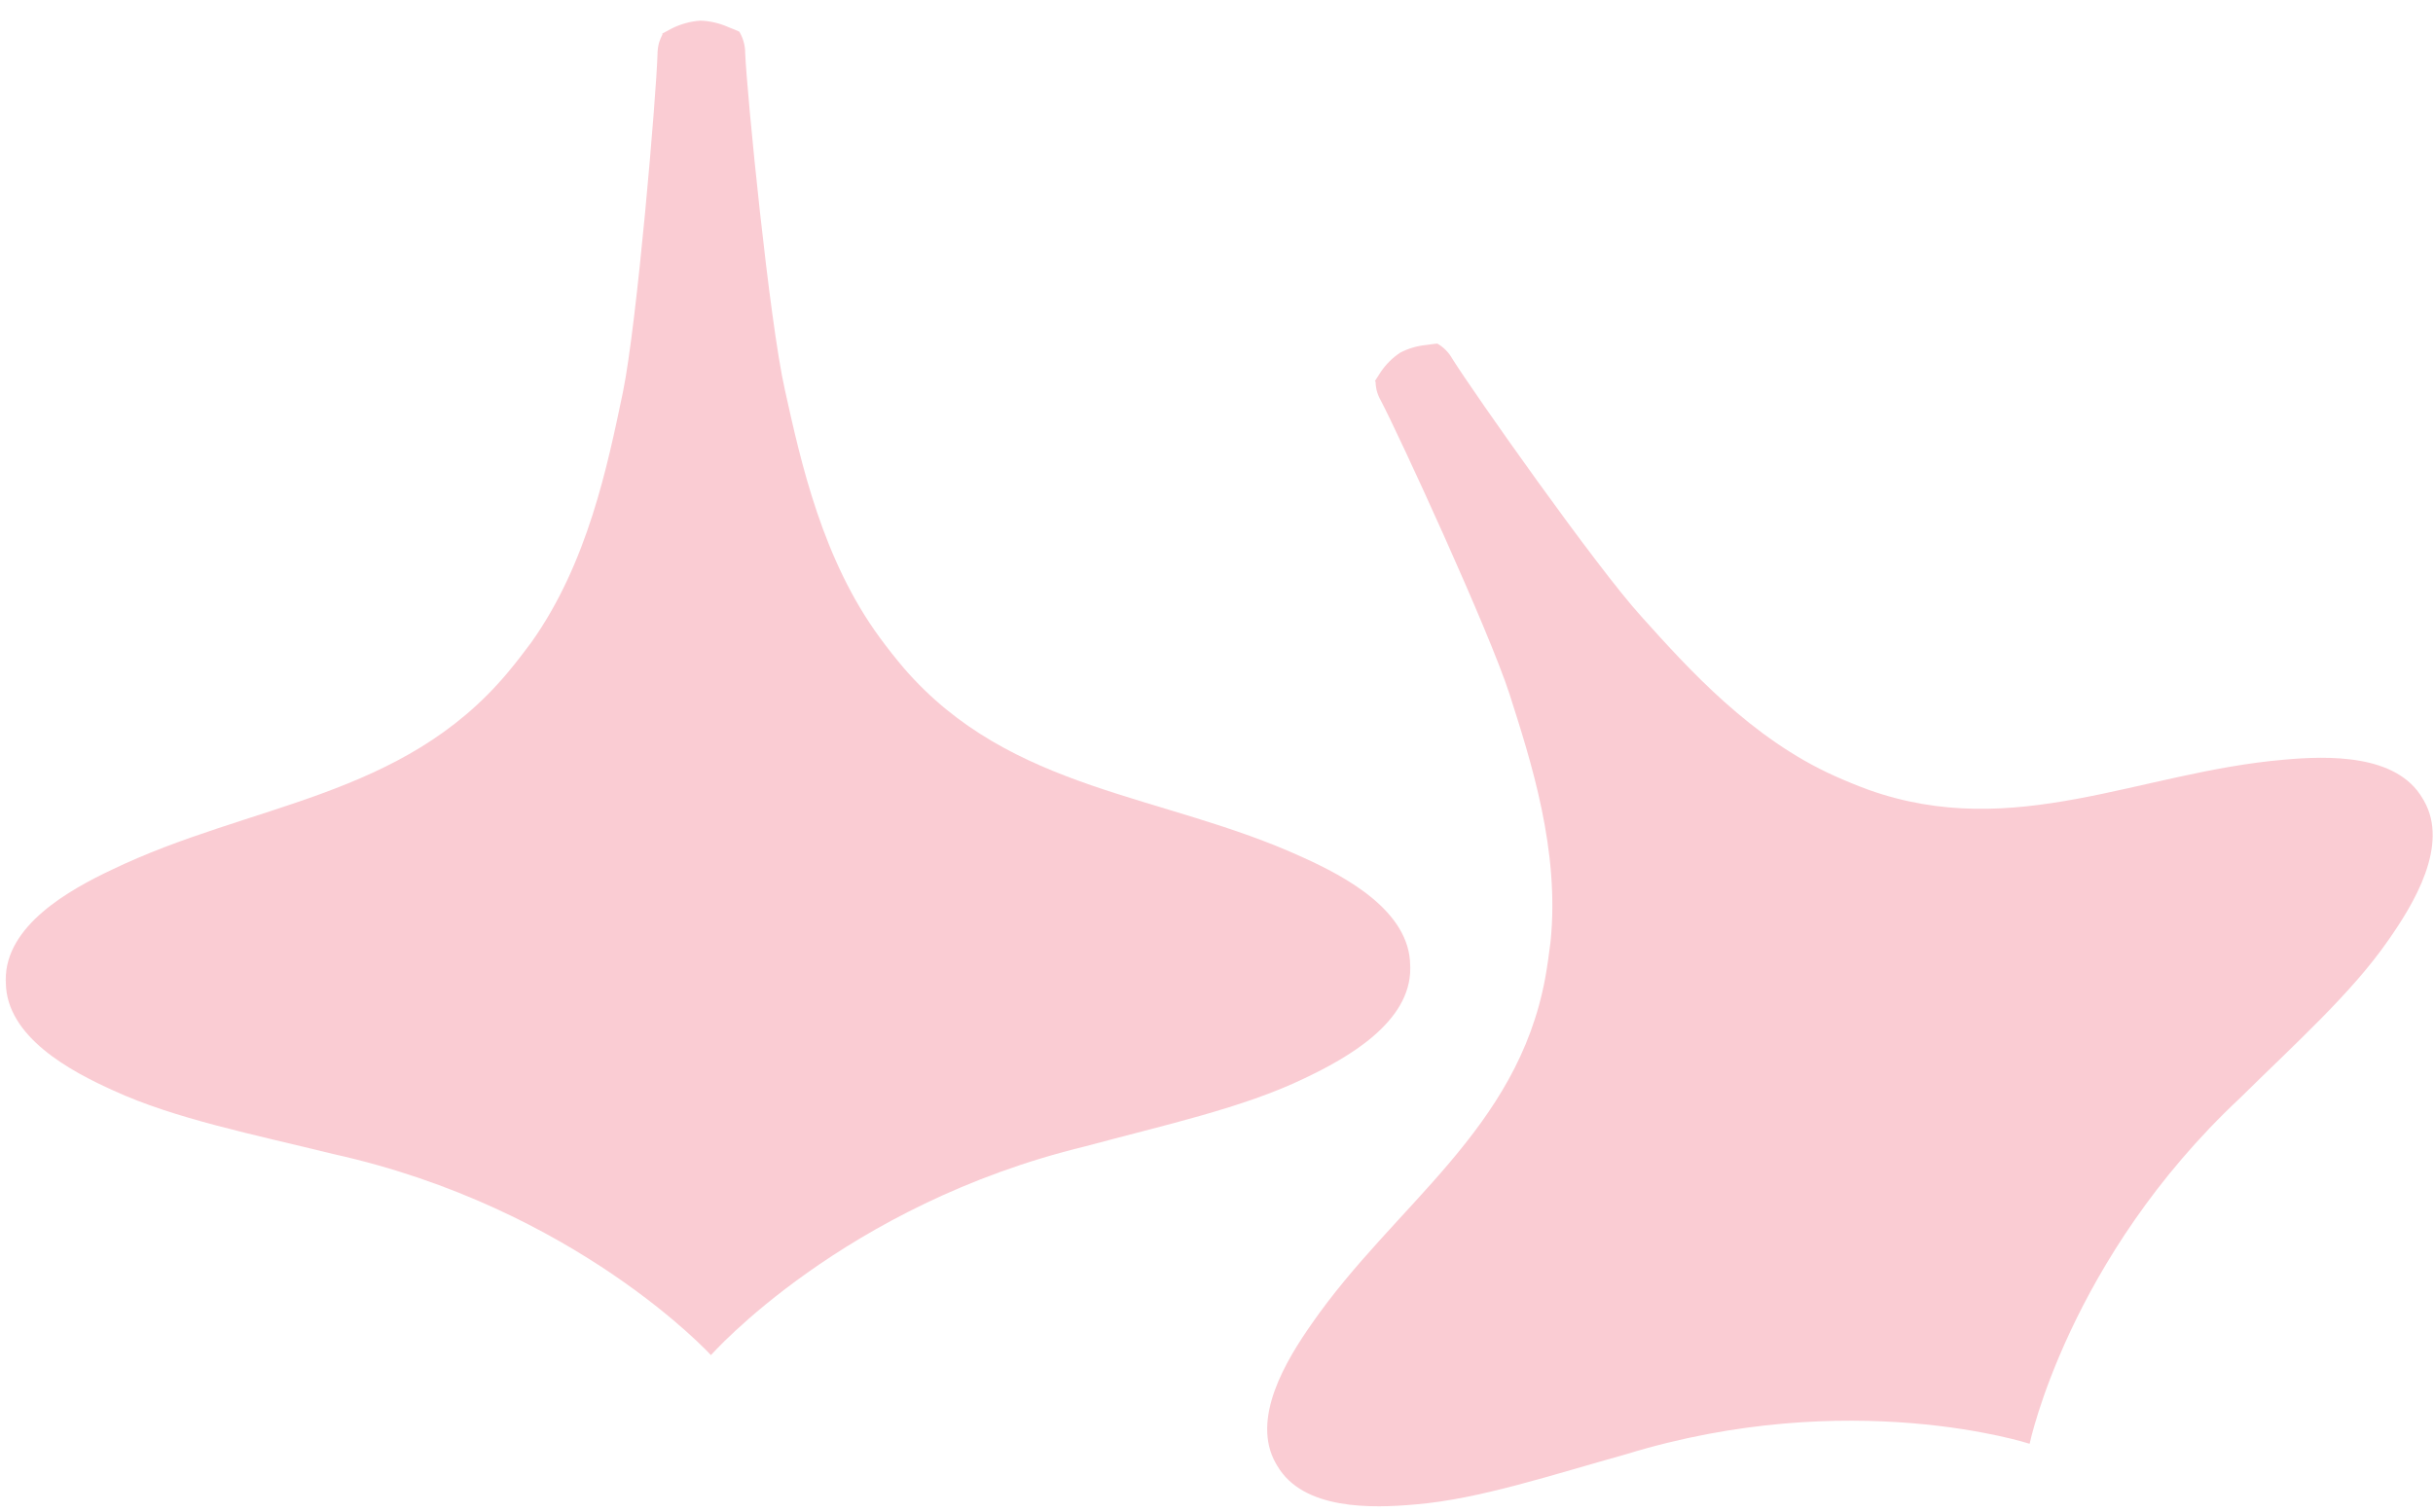
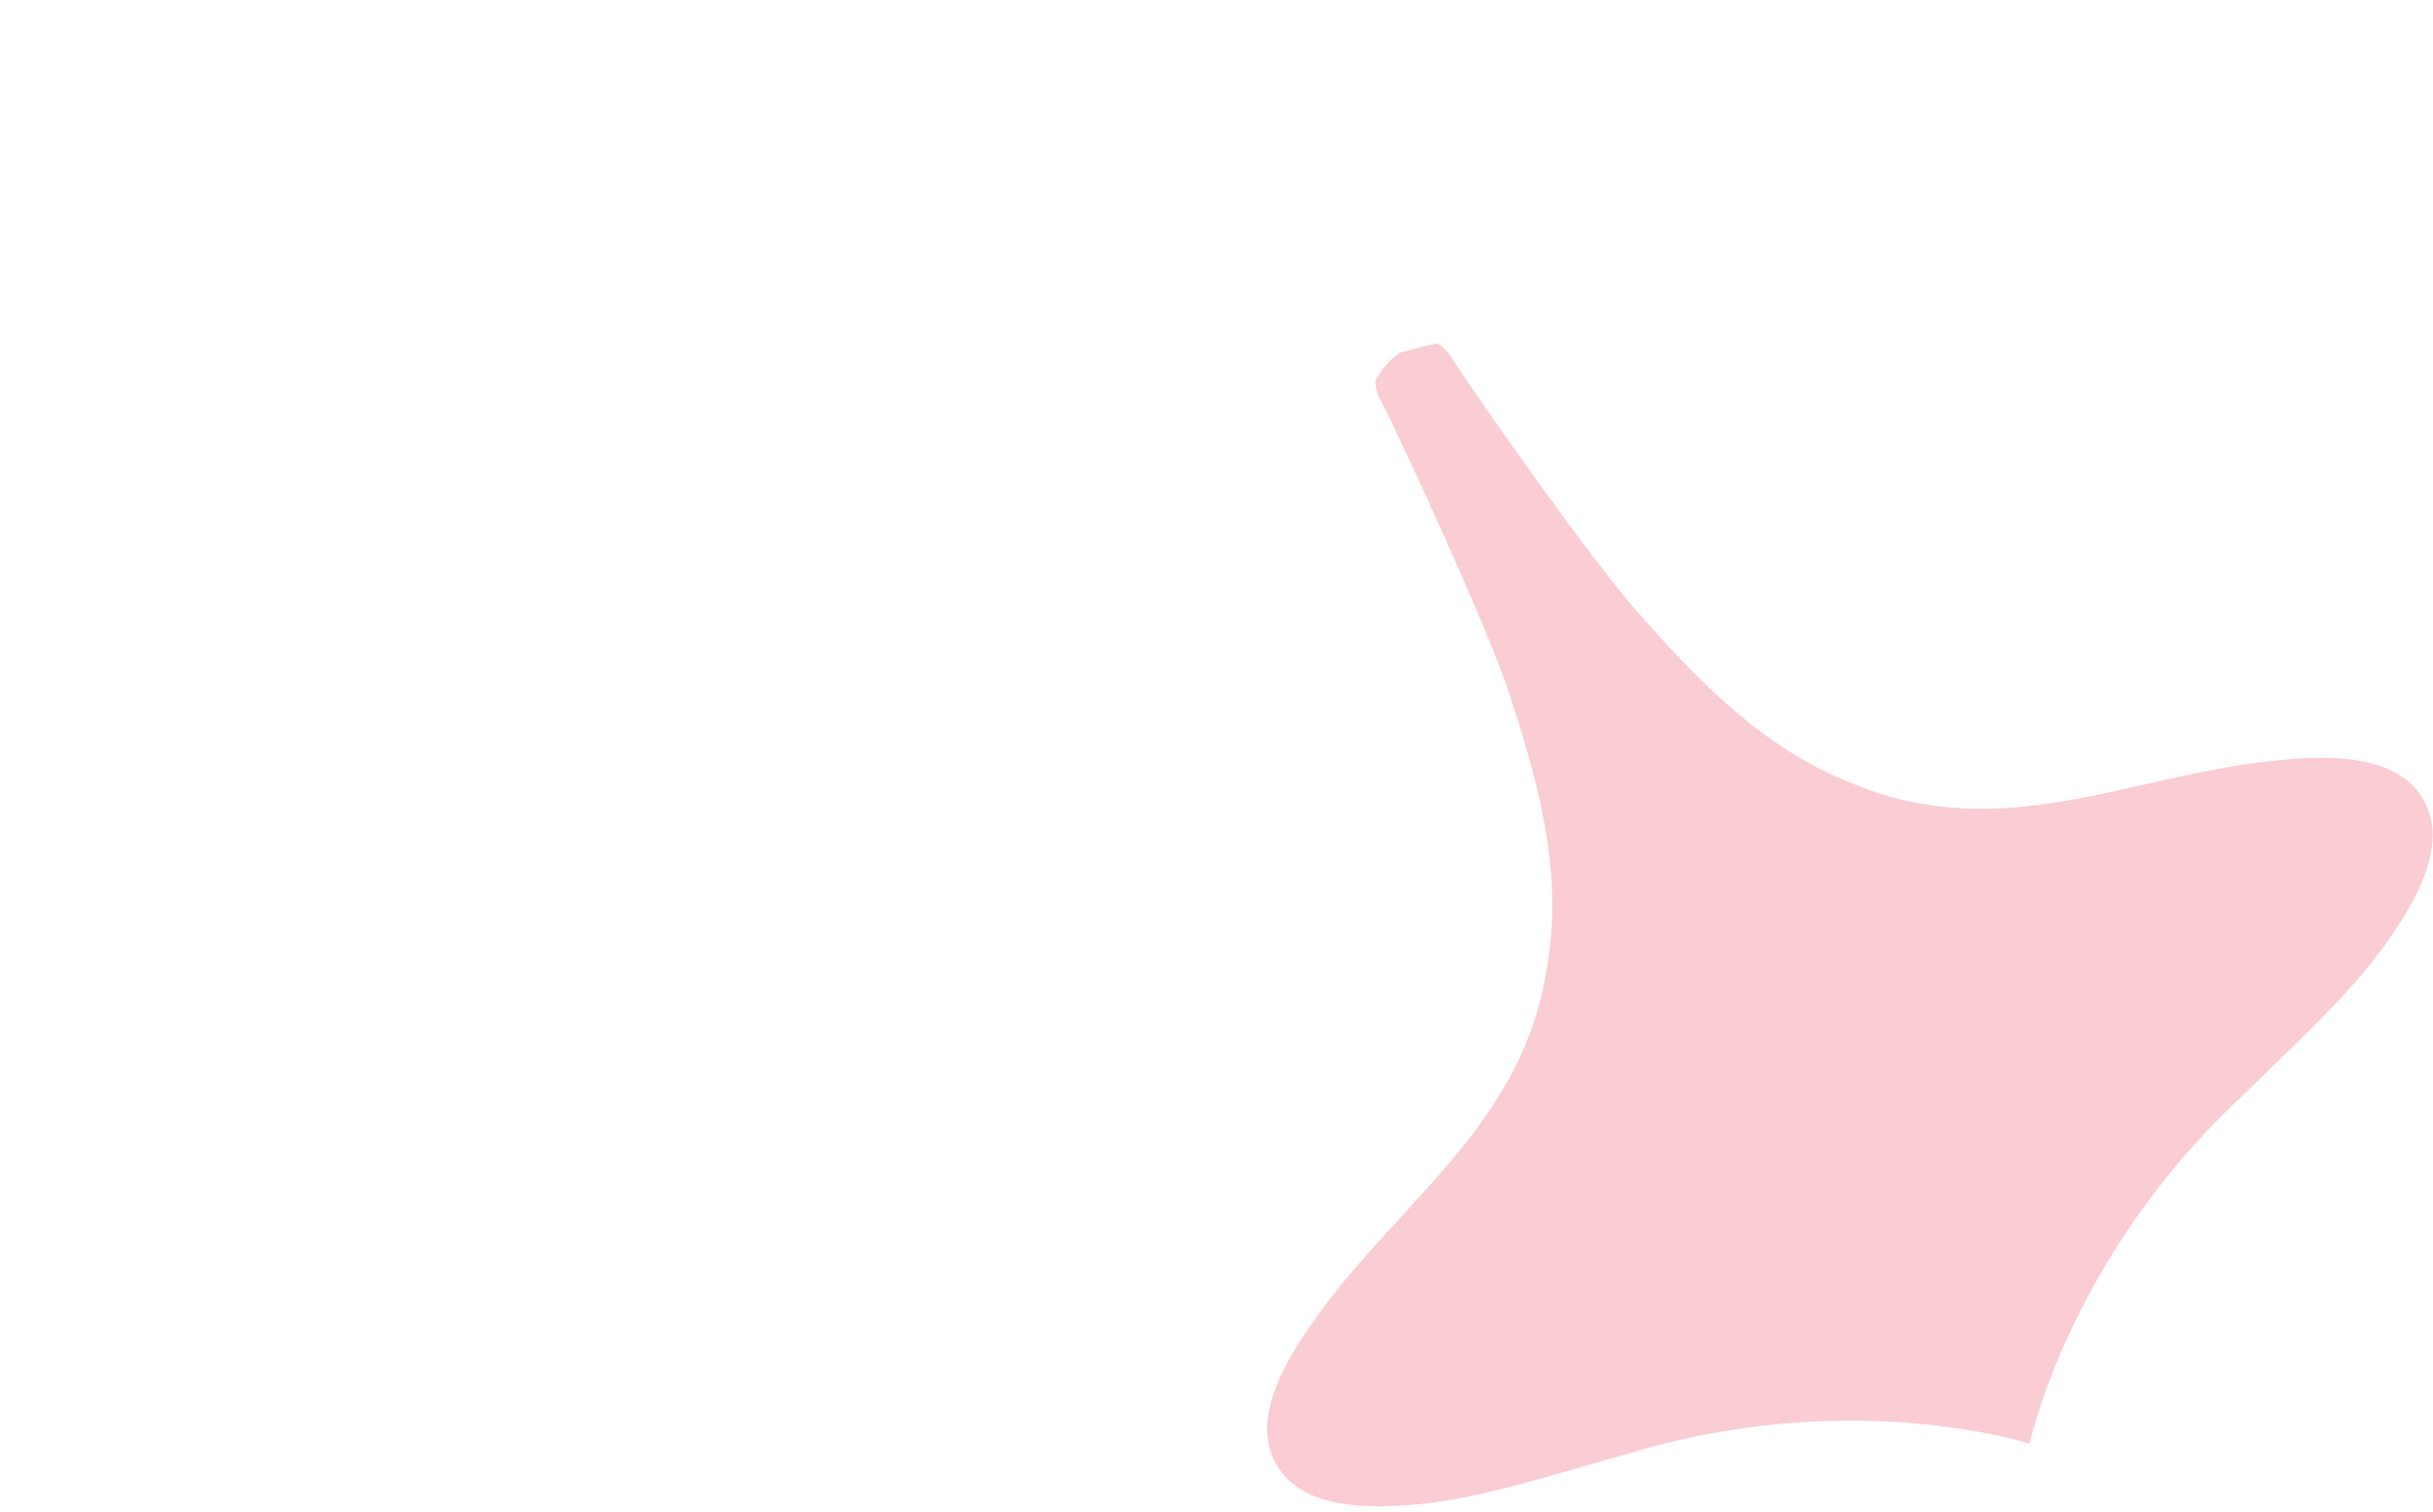
<svg xmlns="http://www.w3.org/2000/svg" width="177" height="110" viewBox="0 0 177 110" fill="none">
-   <path d="M100.026 27.726C100.13 27.567 100.27 27.354 100.429 27.097C100.807 26.529 101.29 26.041 101.864 25.662C102.462 25.351 103.11 25.161 103.788 25.1C104.111 25.051 104.38 25.015 104.563 25.002C105.021 25.259 105.4 25.65 105.65 26.096C107.14 28.489 116.142 41.278 119.415 44.868C122.847 48.691 127.409 53.748 133.486 56.472C134.292 56.832 135.11 57.168 135.941 57.473C146.542 61.253 155.66 56.178 166.158 55.281C169.358 54.988 174.366 54.853 176.247 58.108L176.332 58.249C178.207 61.51 175.581 65.809 173.731 68.441C171.086 72.264 166.934 75.977 162.97 79.892C150.475 91.587 147.654 105.059 147.654 105.059C147.654 105.059 134.616 100.808 118.267 105.828C112.899 107.324 107.623 109.083 103.012 109.468C99.812 109.761 94.798 109.895 92.917 106.653L92.832 106.512C90.957 103.257 93.583 98.958 95.433 96.32C101.455 87.642 110.377 82.255 112.417 71.153C112.575 70.279 112.692 69.406 112.801 68.533C113.485 61.882 111.379 55.397 109.815 50.499C108.319 45.87 101.772 31.653 100.465 29.167C100.319 28.911 100.209 28.648 100.142 28.367C100.099 28.172 100.075 27.964 100.068 27.763L100.026 27.726Z" fill="#FACCD3" />
+   <path d="M100.026 27.726C100.13 27.567 100.27 27.354 100.429 27.097C100.807 26.529 101.29 26.041 101.864 25.662C104.111 25.051 104.38 25.015 104.563 25.002C105.021 25.259 105.4 25.65 105.65 26.096C107.14 28.489 116.142 41.278 119.415 44.868C122.847 48.691 127.409 53.748 133.486 56.472C134.292 56.832 135.11 57.168 135.941 57.473C146.542 61.253 155.66 56.178 166.158 55.281C169.358 54.988 174.366 54.853 176.247 58.108L176.332 58.249C178.207 61.51 175.581 65.809 173.731 68.441C171.086 72.264 166.934 75.977 162.97 79.892C150.475 91.587 147.654 105.059 147.654 105.059C147.654 105.059 134.616 100.808 118.267 105.828C112.899 107.324 107.623 109.083 103.012 109.468C99.812 109.761 94.798 109.895 92.917 106.653L92.832 106.512C90.957 103.257 93.583 98.958 95.433 96.32C101.455 87.642 110.377 82.255 112.417 71.153C112.575 70.279 112.692 69.406 112.801 68.533C113.485 61.882 111.379 55.397 109.815 50.499C108.319 45.87 101.772 31.653 100.465 29.167C100.319 28.911 100.209 28.648 100.142 28.367C100.099 28.172 100.075 27.964 100.068 27.763L100.026 27.726Z" fill="#FACCD3" />
  <mask id="mask0_5_53" style="mask-type:luminance" maskUnits="userSpaceOnUse" x="0" y="0" width="104" height="101">
    <path d="M0 0H103.183V100.056H0V0Z" fill="white" />
  </mask>
  <g mask="url(#mask0_5_53)">
    <mask id="mask1_5_53" style="mask-type:luminance" maskUnits="userSpaceOnUse" x="-43" y="-49" width="206" height="199">
      <path d="M-42.101 53.119L86.786 -48.416L162.934 48.252L34.046 149.78L-42.101 53.119Z" fill="white" />
    </mask>
    <g mask="url(#mask1_5_53)">
      <mask id="mask2_5_53" style="mask-type:luminance" maskUnits="userSpaceOnUse" x="-44" y="-51" width="210" height="203">
-         <path d="M-43.286 52.764L87.44 -50.218L165.041 48.288L34.309 151.269L-43.286 52.764Z" fill="white" />
-       </mask>
+         </mask>
      <g mask="url(#mask2_5_53)">
        <mask id="mask3_5_53" style="mask-type:luminance" maskUnits="userSpaceOnUse" x="-575" y="-1215" width="1770" height="1718">
-           <path d="M-574.933 -347.596L525.212 -1214.24L1194.6 -364.506L94.451 502.139L-574.933 -347.596Z" fill="white" />
-         </mask>
+           </mask>
        <g mask="url(#mask3_5_53)">
-           <path d="M48.179 2.443C48.356 2.352 48.594 2.229 48.875 2.071C49.522 1.747 50.225 1.552 50.945 1.503C51.66 1.521 52.362 1.692 53.016 1.985C53.339 2.113 53.608 2.217 53.785 2.303C54.066 2.779 54.219 3.335 54.213 3.878C54.341 6.865 55.965 23.36 57.101 28.373C58.274 33.686 59.837 40.734 64.02 46.419C64.576 47.177 65.156 47.91 65.761 48.624C73.566 57.644 84.619 57.73 94.769 62.383C97.871 63.782 102.561 66.279 102.592 70.261L102.598 70.438C102.629 74.42 97.963 77.015 94.879 78.475C90.445 80.618 84.68 81.87 78.982 83.409C61.358 87.666 51.721 98.609 51.721 98.609C51.721 98.609 41.919 87.88 24.227 83.971C18.493 82.554 12.716 81.412 8.264 79.36C5.155 77.962 0.465 75.47 0.422 71.495L0.416 71.317C0.386 67.342 5.052 64.746 8.136 63.287C18.218 58.426 29.253 58.12 36.93 48.948C37.535 48.227 38.102 47.488 38.658 46.737C42.756 40.966 44.197 33.882 45.315 28.55C46.353 23.5 47.739 6.975 47.831 4C47.831 3.689 47.867 3.39 47.947 3.097C48.014 2.889 48.099 2.687 48.197 2.498L48.179 2.443Z" fill="#FACCD3" />
-         </g>
+           </g>
      </g>
    </g>
  </g>
</svg>